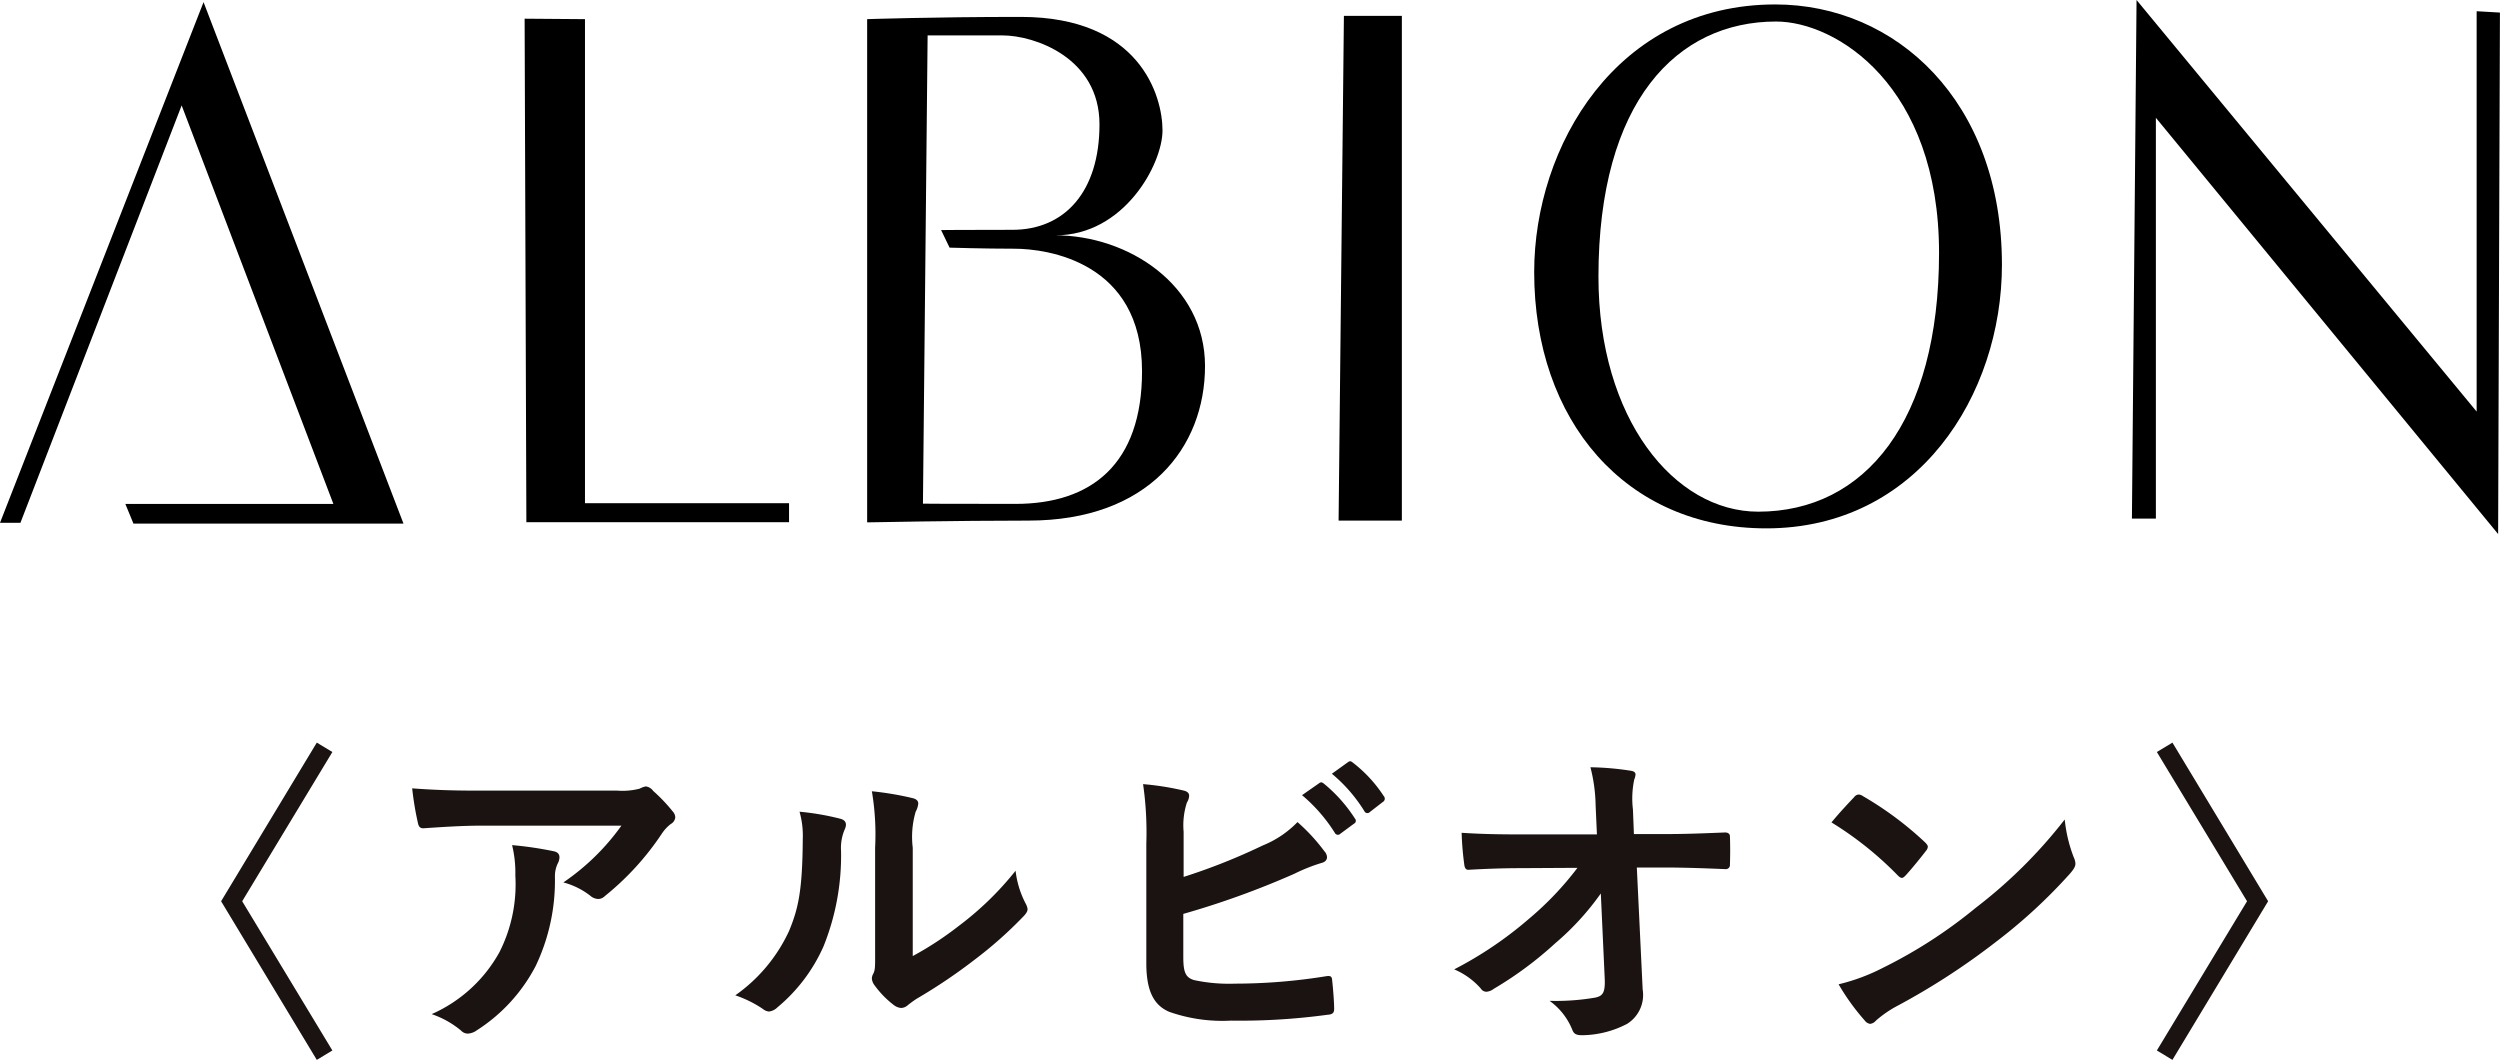
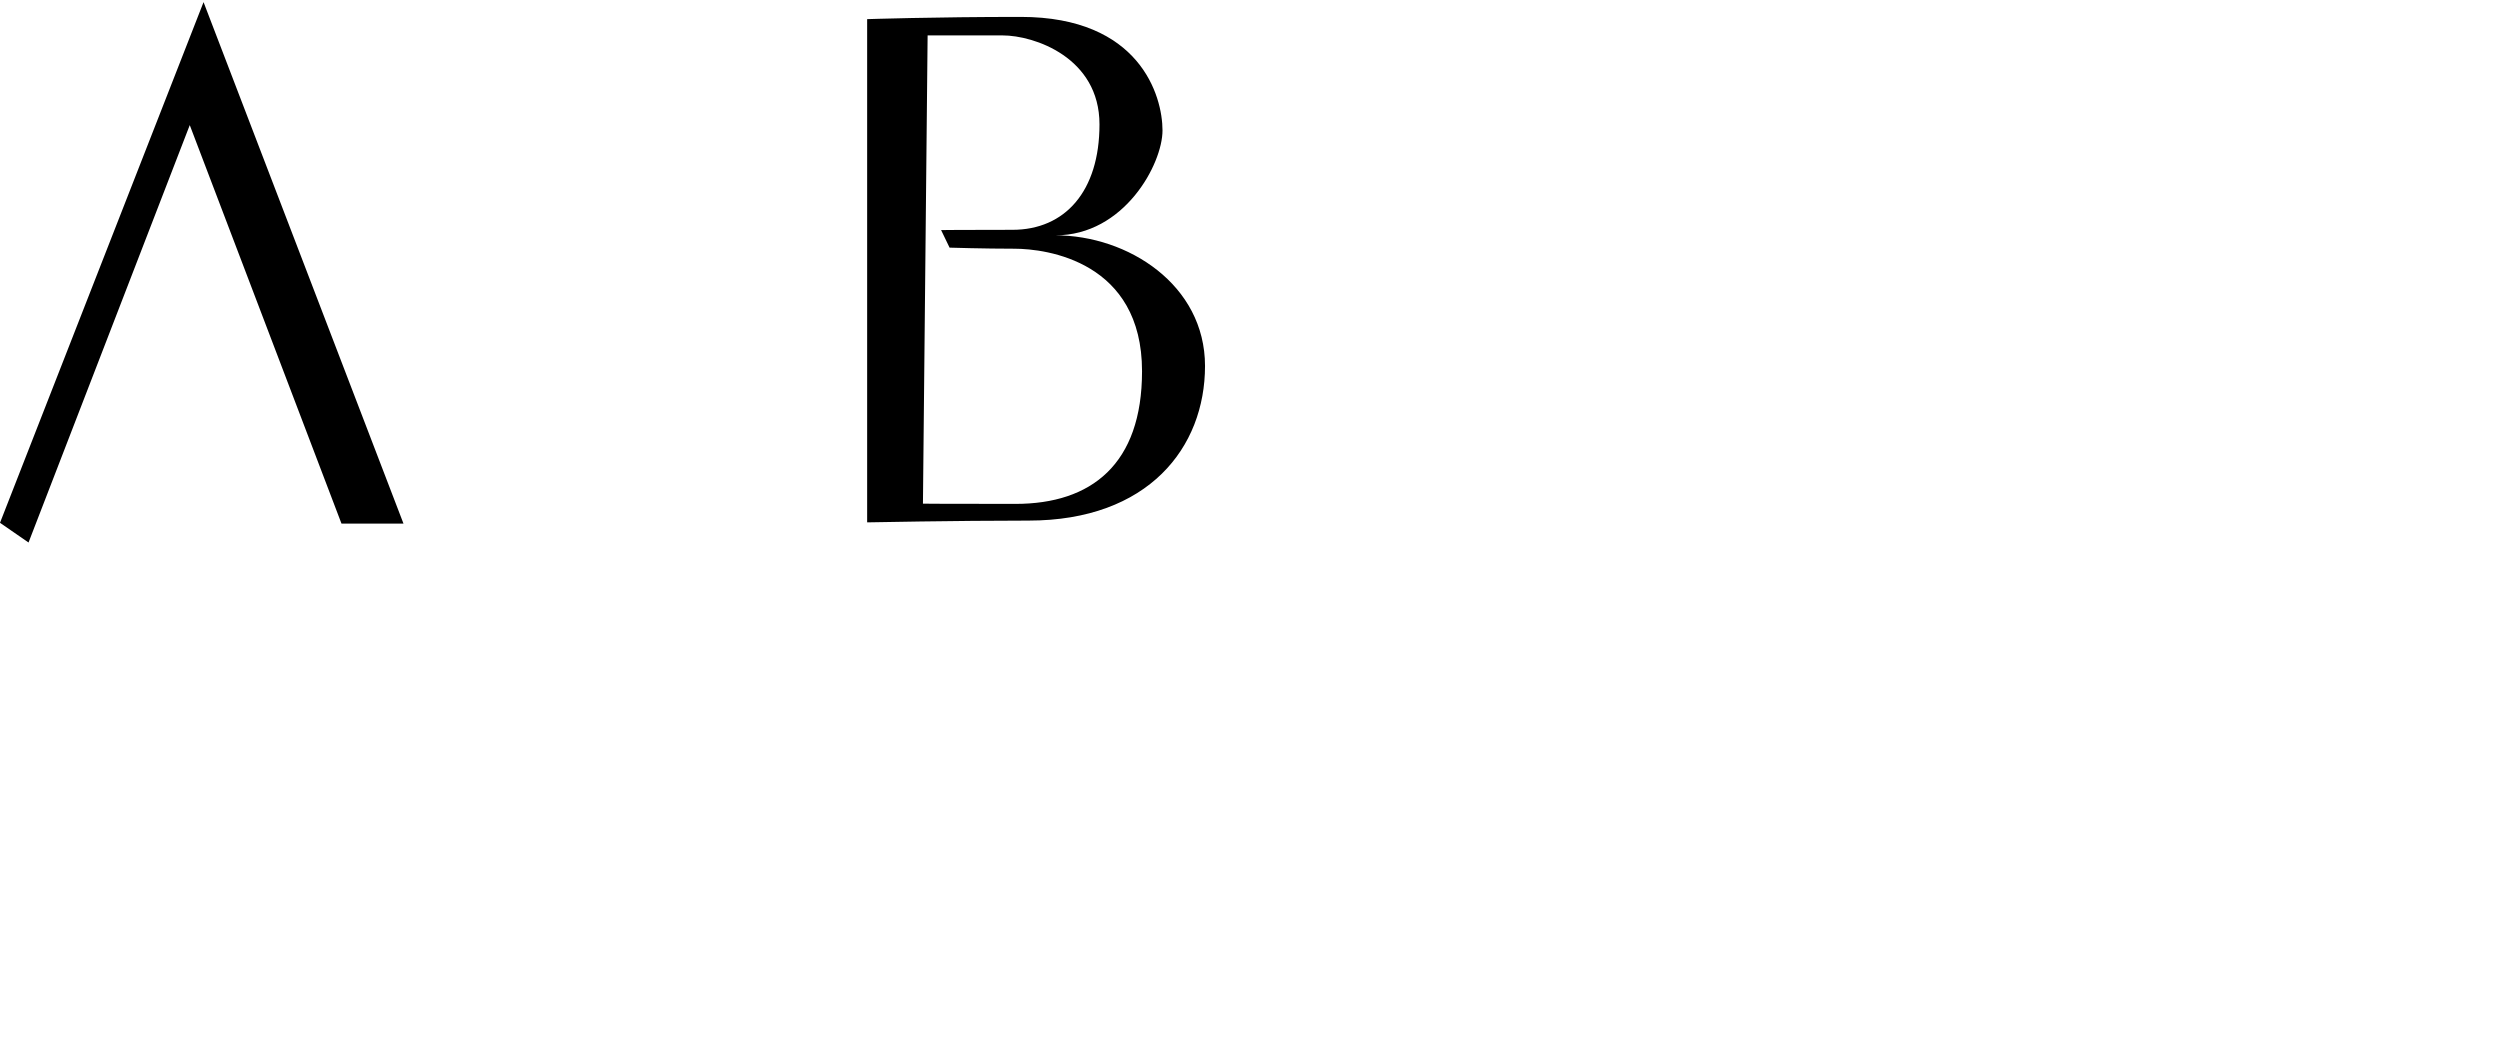
<svg xmlns="http://www.w3.org/2000/svg" width="154.126" height="65.341" viewBox="0 0 154.126 65.341">
  <g id="グループ_709" data-name="グループ 709" transform="translate(-298.937 -12094.984)">
-     <path id="パス_2959" data-name="パス 2959" d="M-63.1-7.6l5.9,9.78.96-.58L-61.8-7.6l5.56-9.2-.96-.58Zm24.68-4.66A14.226,14.226,0,0,1-42-8.76a4.612,4.612,0,0,1,1.66.82.782.782,0,0,0,.48.2.576.576,0,0,0,.42-.18,17.005,17.005,0,0,0,3.52-3.86,2.484,2.484,0,0,1,.54-.58.522.522,0,0,0,.28-.42.58.58,0,0,0-.16-.36,10.251,10.251,0,0,0-1.2-1.26.68.68,0,0,0-.46-.28,1.463,1.463,0,0,0-.38.14,4.213,4.213,0,0,1-1.38.12h-8.58c-1.6,0-2.7-.04-4.06-.14a18.712,18.712,0,0,0,.36,2.16c.04.18.12.32.36.3,1.18-.08,2.4-.16,3.54-.16ZM-50.12-.64A5.628,5.628,0,0,1-48.3.38a.566.566,0,0,0,.4.18,1.006,1.006,0,0,0,.56-.2A10.41,10.41,0,0,0-43.7-3.62a12.226,12.226,0,0,0,1.18-5.5,1.829,1.829,0,0,1,.18-.82.815.815,0,0,0,.1-.36c0-.18-.08-.32-.34-.38a22.2,22.2,0,0,0-2.58-.38,7.23,7.23,0,0,1,.2,1.88,9.248,9.248,0,0,1-.98,4.72A8.856,8.856,0,0,1-50.12-.64ZM-20.46-10.9a5.534,5.534,0,0,1,.18-2.22,1.28,1.28,0,0,0,.16-.5c0-.16-.1-.28-.36-.34a19.085,19.085,0,0,0-2.5-.42,15.97,15.97,0,0,1,.2,3.48v6.26c0,1.02.02,1.26-.12,1.52a.614.614,0,0,0-.08.3.8.8,0,0,0,.18.42,5.775,5.775,0,0,0,1.2,1.22.853.853,0,0,0,.42.16.635.635,0,0,0,.4-.16,6.641,6.641,0,0,1,.58-.42A33.213,33.213,0,0,0-16.64-4a25.281,25.281,0,0,0,2.96-2.62c.22-.22.3-.36.3-.5a1,1,0,0,0-.12-.34,5.765,5.765,0,0,1-.62-2.02,19.193,19.193,0,0,1-3.5,3.4,20.332,20.332,0,0,1-2.84,1.86Zm-6.98-2.22a5.379,5.379,0,0,1,.2,1.68c-.02,3.2-.28,4.3-.84,5.66A9.929,9.929,0,0,1-31.4-1.8a7.087,7.087,0,0,1,1.7.84.68.68,0,0,0,.38.16.907.907,0,0,0,.52-.26,10.3,10.3,0,0,0,2.84-3.76,14.968,14.968,0,0,0,1.08-5.88,2.885,2.885,0,0,1,.24-1.36c.12-.28.08-.52-.26-.62A16.169,16.169,0,0,0-27.44-13.12Zm23.68,1.24a4.559,4.559,0,0,1,.2-1.8.874.874,0,0,0,.14-.42c0-.14-.08-.26-.32-.32a17.122,17.122,0,0,0-2.52-.4,20.773,20.773,0,0,1,.2,3.66v7.38c0,1.64.42,2.58,1.42,3a9.849,9.849,0,0,0,3.8.54A40,40,0,0,0,5.1-.6c.3-.02.42-.1.42-.36,0-.42-.06-1.18-.12-1.74-.02-.24-.06-.32-.36-.28A35.289,35.289,0,0,1-.6-2.52a10.248,10.248,0,0,1-2.52-.22c-.52-.16-.66-.48-.66-1.42V-6.82A52.47,52.47,0,0,0,3.08-9.3a10.622,10.622,0,0,1,1.66-.66c.24-.06.34-.2.34-.36a.58.58,0,0,0-.16-.36,11.474,11.474,0,0,0-1.66-1.8,6.208,6.208,0,0,1-2.14,1.44A37.569,37.569,0,0,1-3.76-9.1Zm7.3-2.26a9.924,9.924,0,0,1,2.02,2.32.209.209,0,0,0,.34.06l.84-.62a.2.2,0,0,0,.06-.32,9.2,9.2,0,0,0-1.9-2.14c-.12-.1-.2-.12-.3-.04Zm1.84-1.32a9.461,9.461,0,0,1,2,2.3.205.205,0,0,0,.34.06l.8-.62a.231.231,0,0,0,.06-.36,8.352,8.352,0,0,0-1.9-2.06c-.12-.1-.18-.12-.3-.04ZM22.2-2.84c.04.88-.12,1.08-.58,1.18a14.337,14.337,0,0,1-2.82.2A4.057,4.057,0,0,1,20.2.32c.1.26.24.34.62.34a6.126,6.126,0,0,0,2.76-.7,2.1,2.1,0,0,0,.96-2.12l-.36-7.52H25.8c1.24,0,2.38.04,3.84.1a.253.253,0,0,0,.28-.28c.02-.56.02-1.18,0-1.74,0-.14-.1-.24-.3-.24-1.48.06-2.48.1-3.88.1H24l-.06-1.52a5.68,5.68,0,0,1,.08-1.84,1.123,1.123,0,0,0,.08-.3c0-.12-.06-.2-.26-.24a17.523,17.523,0,0,0-2.52-.22,10.026,10.026,0,0,1,.32,2.36l.08,1.78H16.96c-1.2,0-2.38-.02-3.58-.1a17.858,17.858,0,0,0,.16,1.94c.02.22.1.36.28.34,1.04-.06,2.16-.1,3.2-.1l3.5-.02a19.225,19.225,0,0,1-2.94,3.1A23.567,23.567,0,0,1,12.92-3.4a4.525,4.525,0,0,1,1.64,1.18.417.417,0,0,0,.34.2.843.843,0,0,0,.46-.18A22.552,22.552,0,0,0,19.14-5a16.564,16.564,0,0,0,2.82-3.08Zm13.98-9.62A21.171,21.171,0,0,1,40.26-9.2c.1.1.18.16.26.16s.14-.06.24-.16c.28-.3.94-1.1,1.24-1.5a.43.43,0,0,0,.12-.26c0-.08-.06-.16-.18-.28a20.855,20.855,0,0,0-3.82-2.84.533.533,0,0,0-.26-.1.375.375,0,0,0-.28.16C37.2-13.62,36.62-13,36.18-12.46Zm.44,9.98a13.858,13.858,0,0,0,1.6,2.22.518.518,0,0,0,.34.22.553.553,0,0,0,.36-.2,6.9,6.9,0,0,1,1.34-.92A43,43,0,0,0,46.3-5.08a32.69,32.69,0,0,0,4.6-4.24c.22-.26.32-.42.32-.6a.978.978,0,0,0-.1-.38,8.927,8.927,0,0,1-.56-2.34A30.047,30.047,0,0,1,45.08-7.2a29.645,29.645,0,0,1-5.76,3.72A12.048,12.048,0,0,1,36.62-2.48ZM63.1-7.6l-5.9-9.78-.96.58L61.8-7.6,56.24,1.6l.96.58Z" transform="translate(375.668 12158.146)" fill="#1a1311" />
    <g id="グループ_647" data-name="グループ 647" transform="translate(-285 11379.416)">
      <g id="グループ_623" data-name="グループ 623" transform="translate(583.937 715.699)">
-         <path id="パス_2690" data-name="パス 2690" d="M583.937,747.726l12.549-32.1,12.326,32.149H592.164l-.5-1.214h12.826l-9.354-24.567-9.94,25.733Z" transform="translate(-583.937 -715.626)" />
+         <path id="パス_2690" data-name="パス 2690" d="M583.937,747.726l12.549-32.1,12.326,32.149H592.164h12.826l-9.354-24.567-9.94,25.733Z" transform="translate(-583.937 -715.626)" />
      </g>
      <g id="グループ_624" data-name="グループ 624" transform="translate(616.28 716.72)">
-         <path id="パス_2691" data-name="パス 2691" d="M598.213,716.077l3.721.029v29.843h12.581v1.168H598.321Z" transform="translate(-598.213 -716.077)" />
-       </g>
+         </g>
      <g id="グループ_625" data-name="グループ 625" transform="translate(637.398 716.61)">
        <path id="パス_2692" data-name="パス 2692" d="M617.007,716.028c7.338,0,8.736,4.864,8.736,7,0,2.069-2.363,6.477-6.609,6.466,4.47,0,9.23,3.043,9.23,8.056s-3.48,9.531-10.884,9.531c-4.461,0-9.946.109-9.946.109V716.166S611.663,716.028,617.007,716.028Zm-6.033,30.009s1.026.014,5.707.014,7.8-2.447,7.8-8.179c0-6.765-5.87-7.553-7.875-7.553-1.856,0-3.99-.066-3.99-.066l-.523-1.083s1.164-.016,4.4-.016,5.365-2.37,5.365-6.5-4.033-5.485-5.97-5.485h-4.626Z" transform="translate(-607.535 -716.028)" />
      </g>
      <g id="グループ_626" data-name="グループ 626" transform="translate(666.458 716.548)">
-         <path id="パス_2693" data-name="パス 2693" d="M620.693,716h3.573v31.118h-3.9Z" transform="translate(-620.362 -716.001)" />
-       </g>
+         </g>
      <g id="グループ_627" data-name="グループ 627" transform="translate(678.52 715.842)">
-         <path id="パス_2694" data-name="パス 2694" d="M625.686,732.189c0-7.755,5.079-16.5,14.864-16.5,7.426,0,13.973,5.951,13.973,16.049,0,8.022-5.186,16.251-14.529,16.251C631.313,747.988,625.686,741.346,625.686,732.189Zm3.962.288c0,8.752,4.671,14.483,9.85,14.483,6.579,0,11.148-5.566,11.148-15.954,0-10.313-6.334-14.264-10.045-14.264C634.488,716.742,629.648,721.661,629.648,732.476Z" transform="translate(-625.686 -715.689)" />
-       </g>
+         </g>
      <g id="グループ_628" data-name="グループ 628" transform="translate(715.378 715.568)">
-         <path id="パス_2695" data-name="パス 2695" d="M642.233,715.568,663.2,740.942V716.26l1.436.083-.111,32.15-21.1-25.664v24.709h-1.477Z" transform="translate(-641.955 -715.568)" />
-       </g>
+         </g>
    </g>
  </g>
</svg>